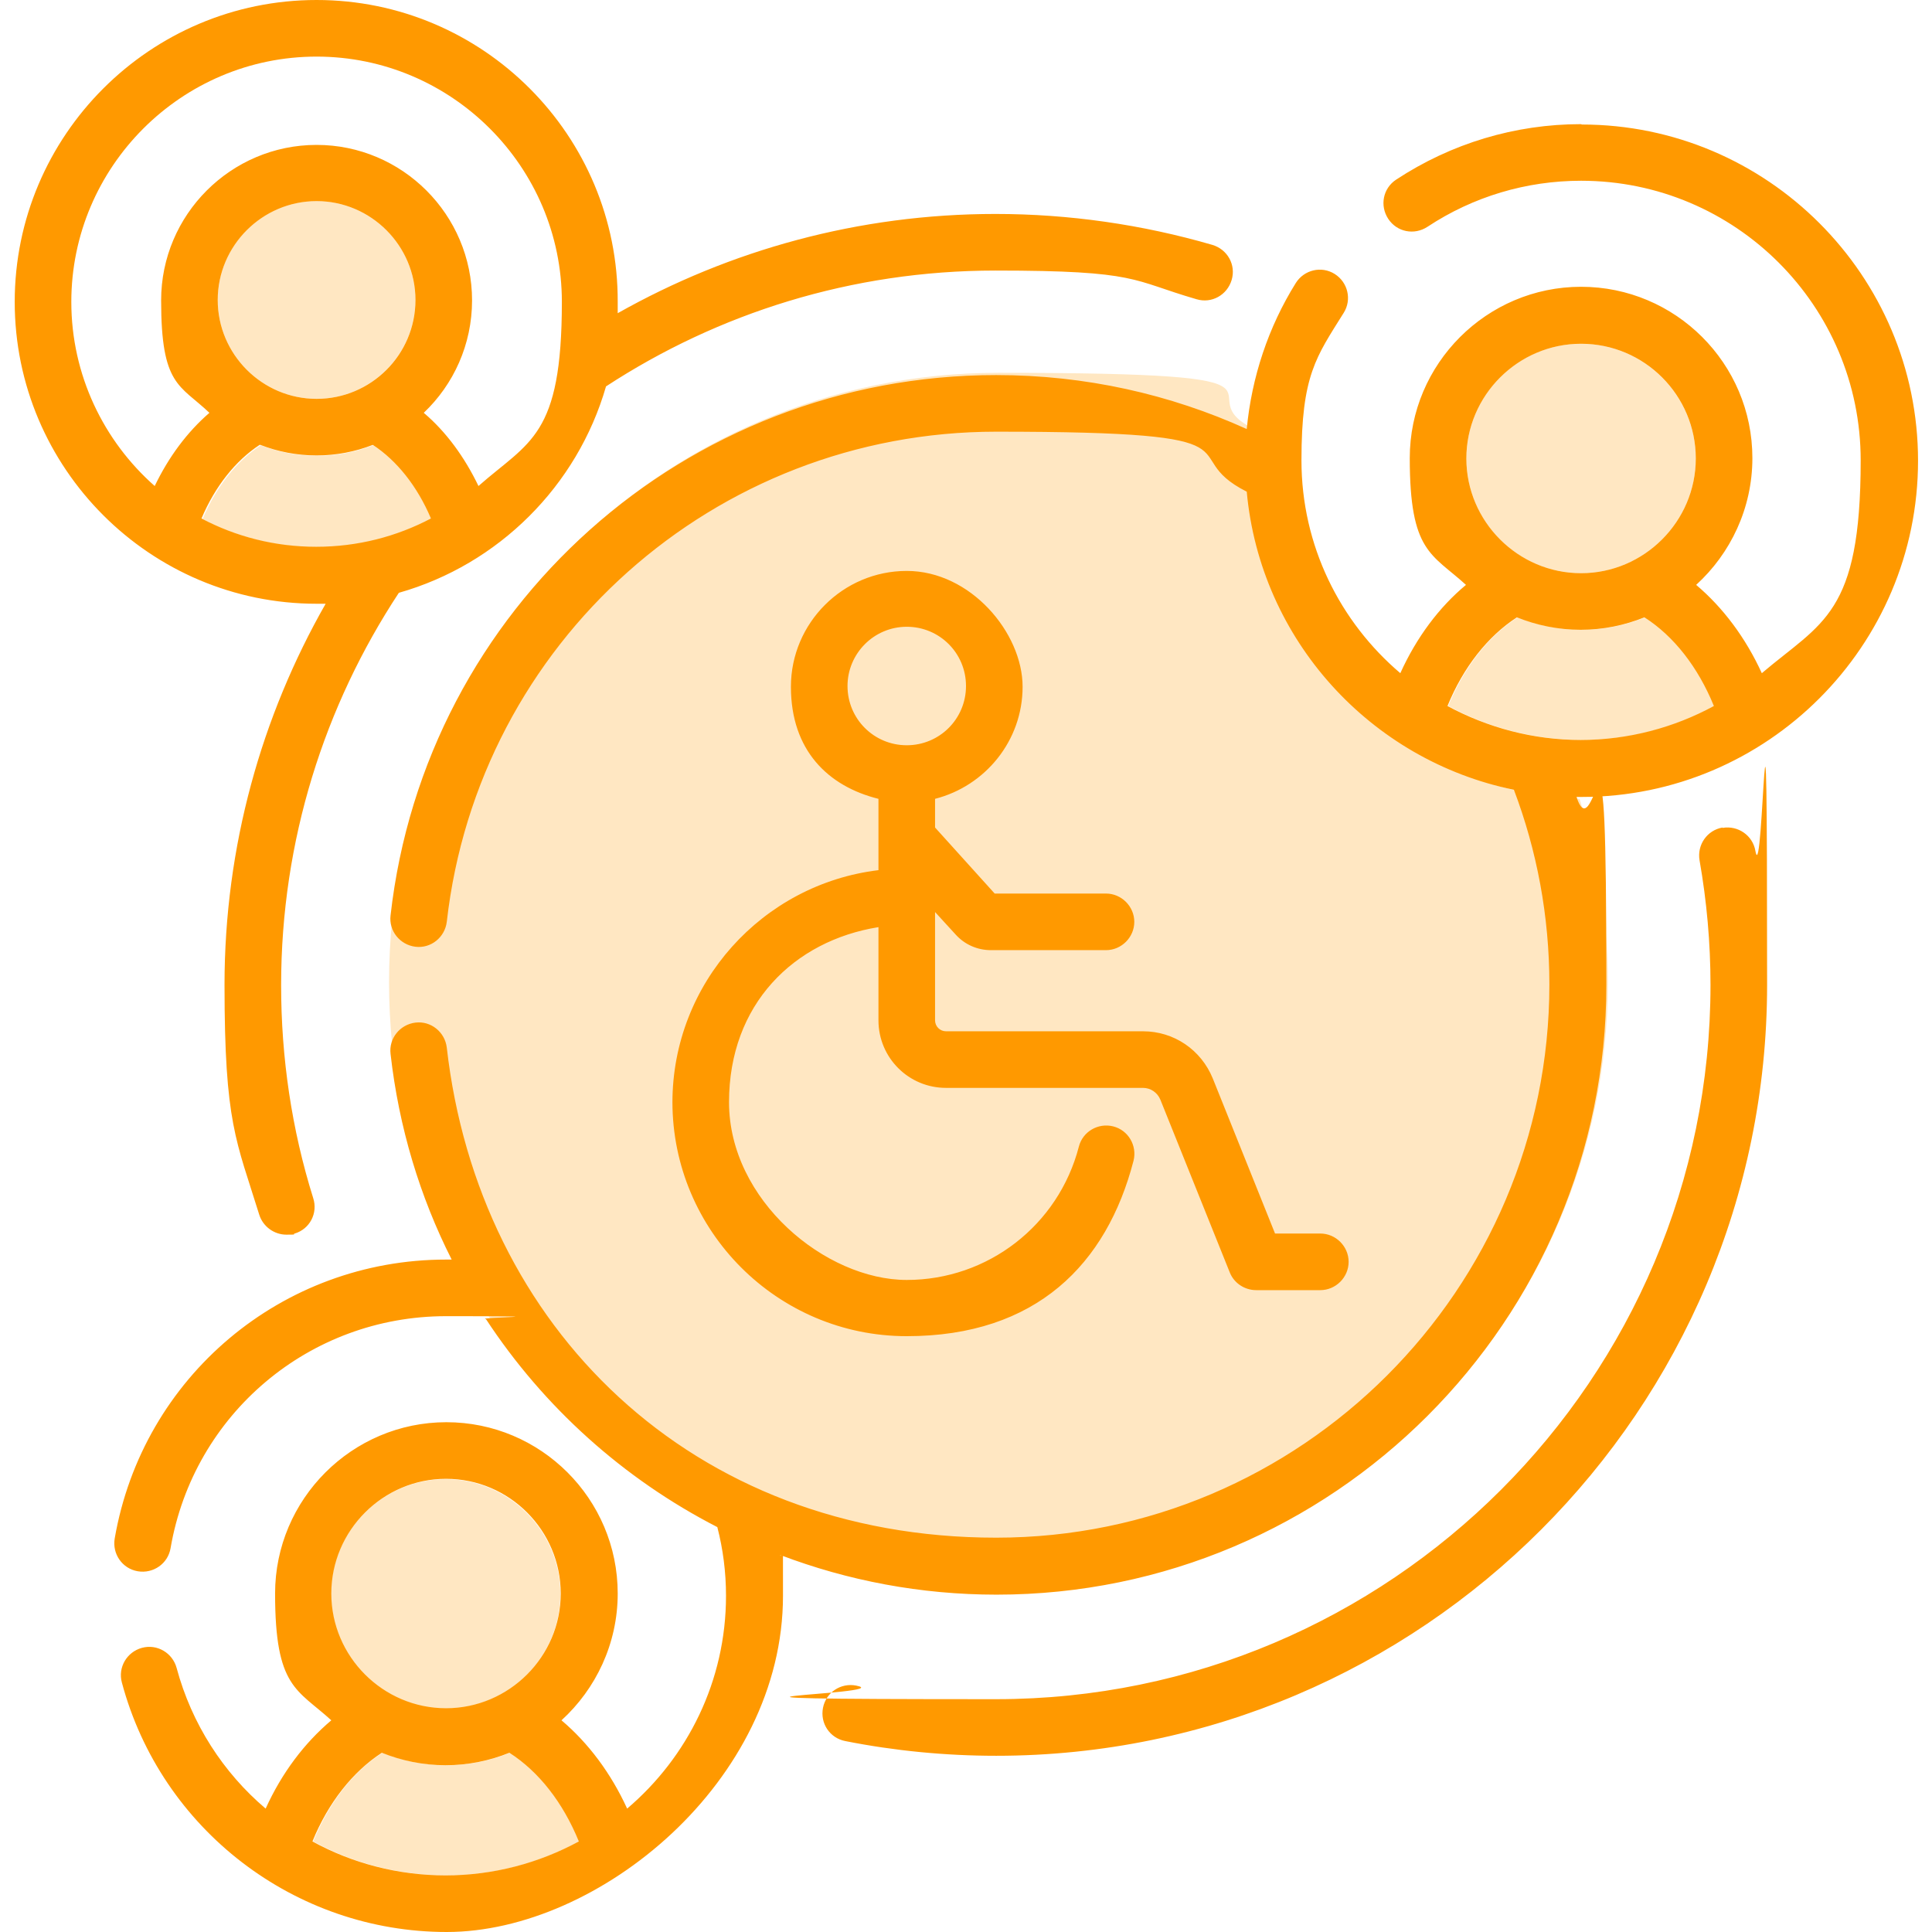
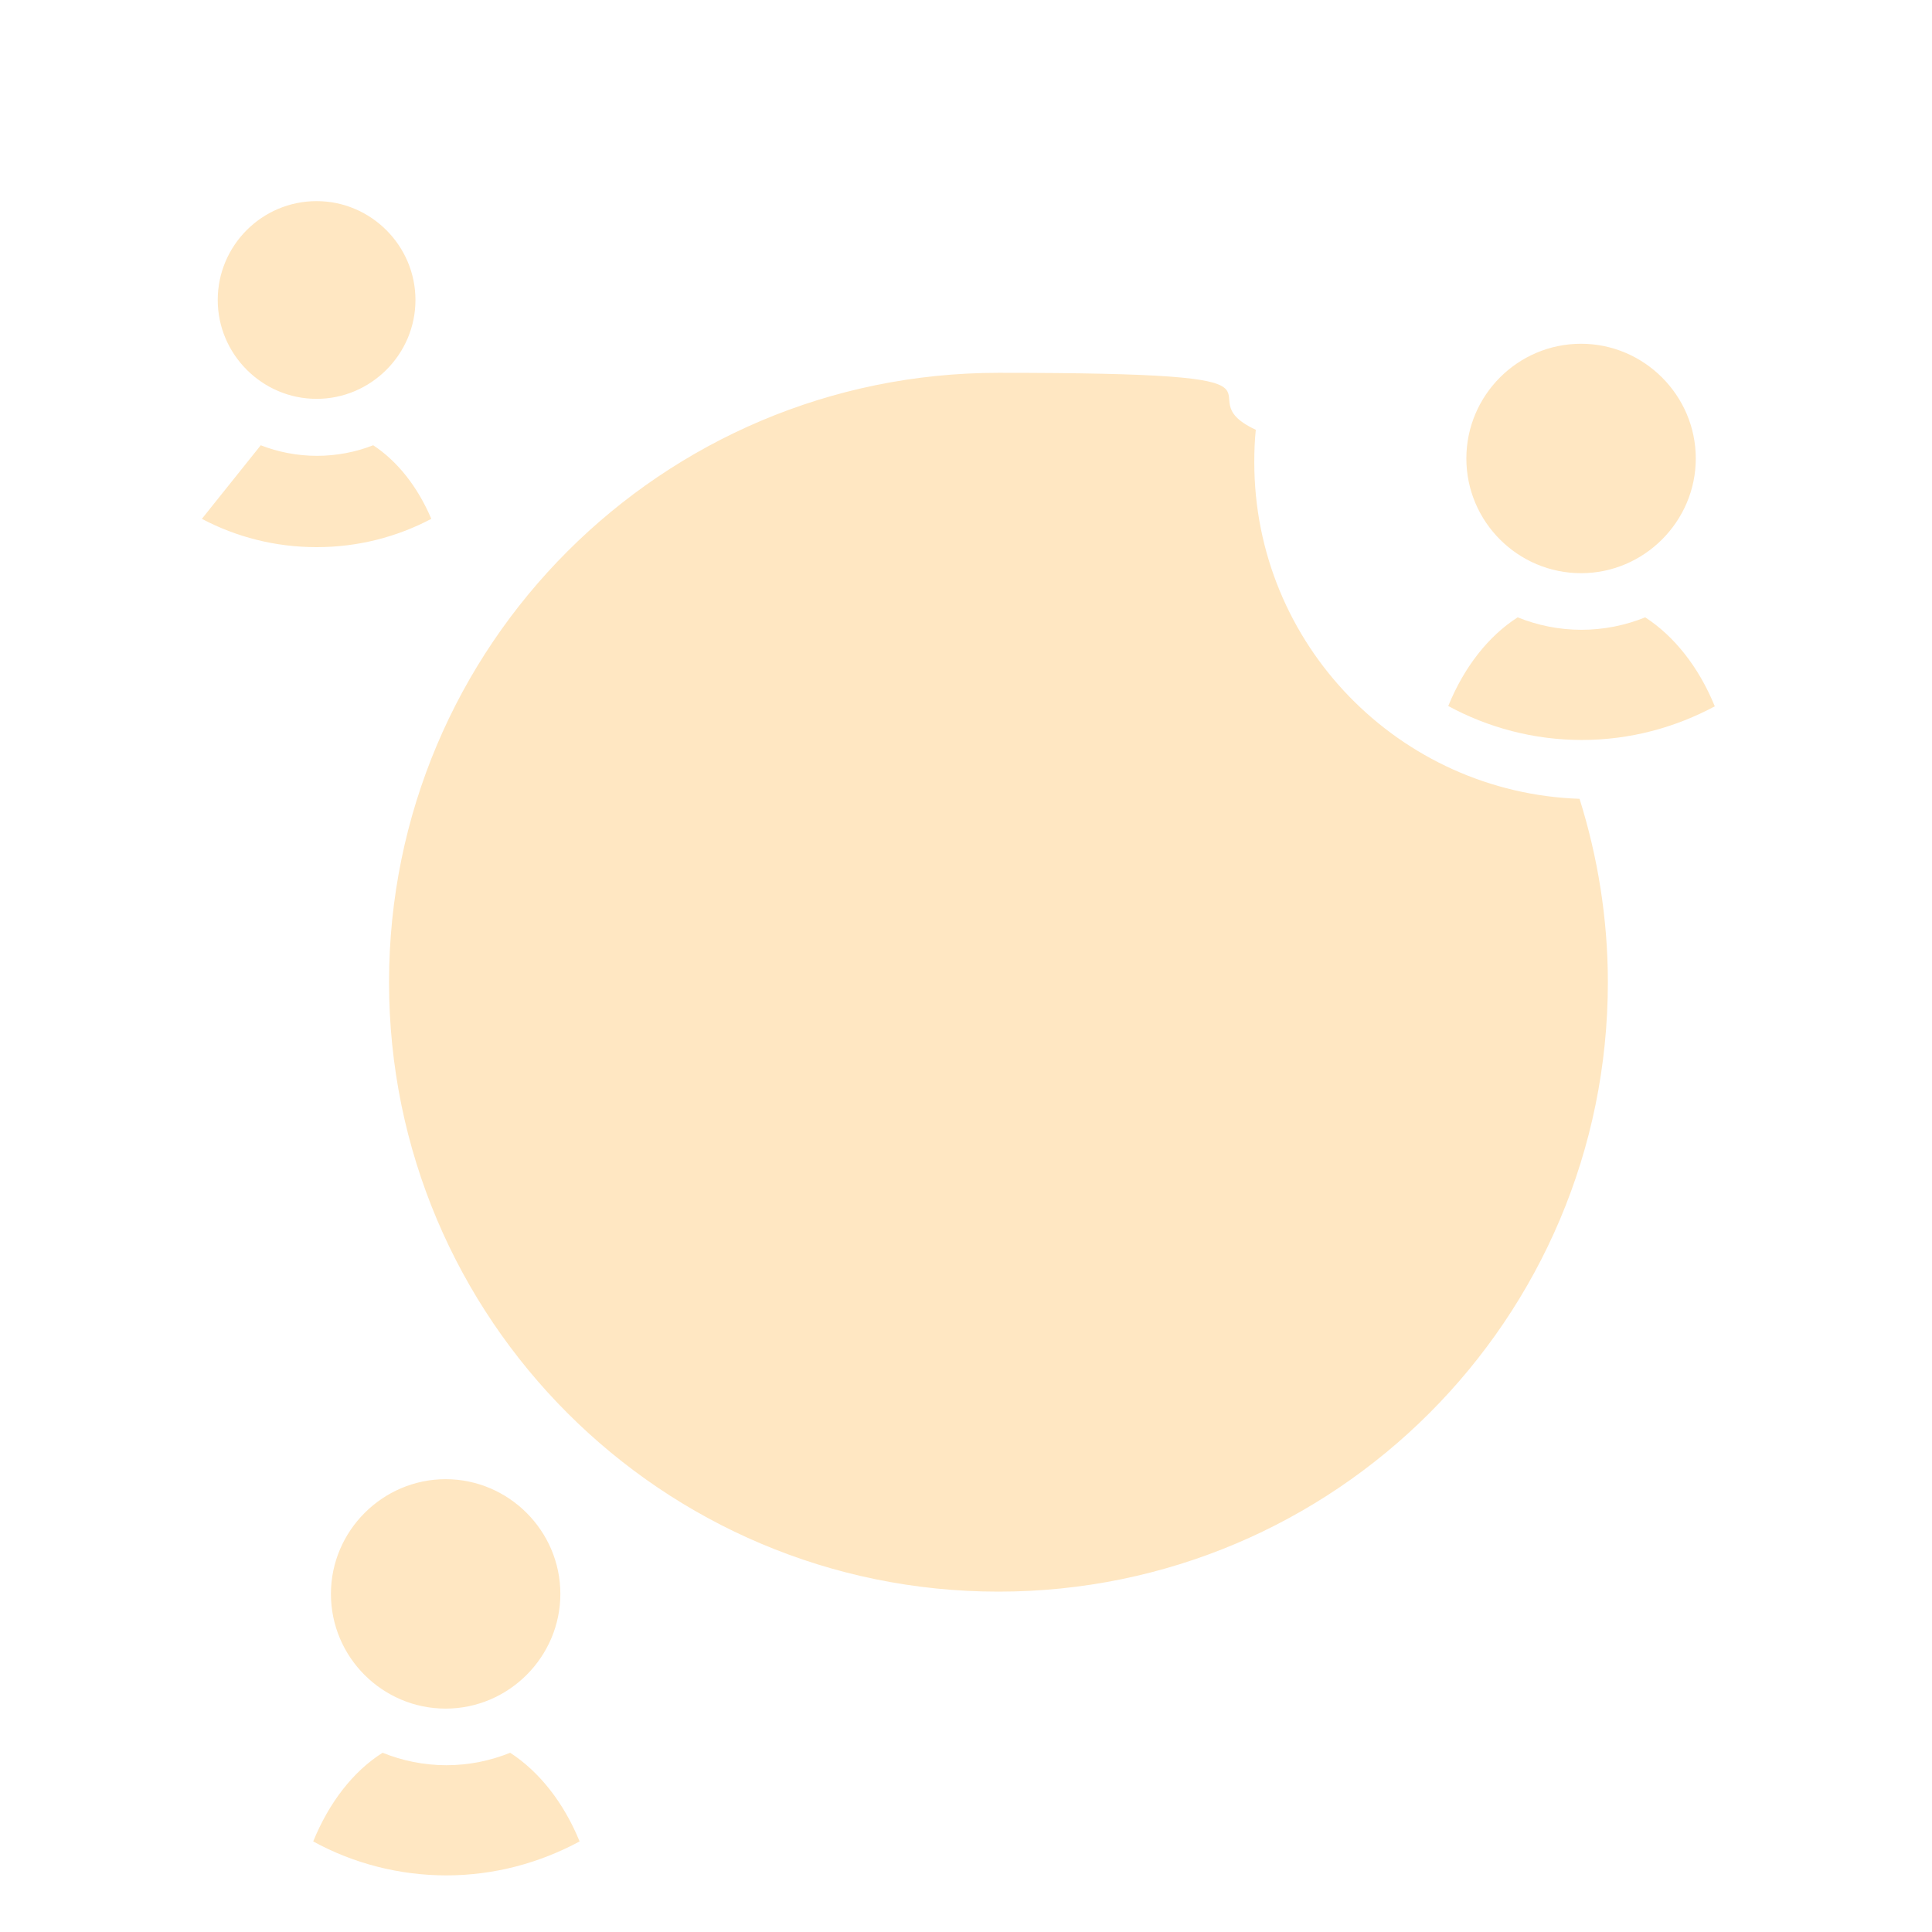
<svg xmlns="http://www.w3.org/2000/svg" id="Capa_1" data-name="Capa 1" version="1.1" viewBox="0 0 512 512">
  <defs>
    <style>
      .cls-1 {
        fill: #f90;
      }

      .cls-1, .cls-2 {
        stroke-width: 0px;
      }

      .cls-2 {
        fill: #ffe7c2;
      }
    </style>
  </defs>
-   <path class="cls-2" d="M418.6,211.7c4.8,15.3,7.5,31.7,7.5,48.6,0,89.2-72.3,161.5-161.5,161.5s-161.5-72.3-161.5-161.5,72.3-161.5,161.5-161.5,47.5,5.4,68.2,15.1c-.3,2.8-.4,5.7-.4,8.6,0,48.3,38.4,87.6,86.3,89.2ZM87.7,422.4c0,16.8,13.7,30.4,30.4,30.4s30.4-13.7,30.4-30.4-13.7-30.4-30.4-30.4-30.4,13.7-30.4,30.4ZM118.2,497c12.8,0,24.8-3.3,35.4-9-4.2-10.3-10.7-18.5-18.4-23.5-5.2,2.1-10.9,3.3-16.9,3.3s-11.7-1.2-16.9-3.3c-7.8,4.9-14.2,13.2-18.4,23.5,10.6,5.8,22.7,9,35.4,9h0ZM388.6,121.5c0,16.8,13.7,30.4,30.4,30.4s30.4-13.7,30.4-30.4-13.7-30.4-30.4-30.4c-16.8,0-30.4,13.7-30.4,30.4ZM454.4,187.1c-4.2-10.3-10.7-18.5-18.4-23.5-5.2,2.1-10.9,3.3-16.9,3.3s-11.7-1.2-16.9-3.3c-7.8,5-14.2,13.2-18.4,23.5,10.5,5.7,22.6,9,35.4,9s24.8-3.3,35.4-9ZM83.9,53.3c-14.5,0-26.2,11.8-26.2,26.2s11.8,26.2,26.2,26.2,26.2-11.8,26.2-26.2-11.8-26.2-26.2-26.2ZM53.5,137.5c9.1,4.8,19.4,7.5,30.4,7.5s21.3-2.7,30.4-7.5c-3.6-8.5-9-15.3-15.4-19.5-4.6,1.8-9.7,2.8-14.9,2.8s-10.3-1-14.9-2.8c-6.4,4.2-11.8,11-15.4,19.5Z" />
-   <path class="cls-1" d="M456.5,219.3c-4.1.7-6.8,4.6-6.1,8.7,1.9,10.8,2.9,21.9,2.9,33,0,104.4-84.9,189.3-189.3,189.3s-24.9-1.2-37.1-3.6c-4.1-.8-8,1.8-8.8,5.9-.8,4.1,1.8,8,5.9,8.8,13.1,2.6,26.6,3.9,40,3.9,112.7,0,204.3-91.7,204.3-204.3s-1-23.9-3.1-35.5c-.7-4.1-4.6-6.8-8.7-6.1h0ZM178.2,292c0,34.2,27.8,62.1,62.1,62.1s53-19.1,60.1-46.5c1-4-1.4-8.1-5.4-9.1-4-1-8.1,1.4-9.1,5.4-5.4,20.8-24.1,35.3-45.6,35.3s-47.1-21.1-47.1-47.1,17.2-42.8,39.6-46.4v24.7c0,9.9,8,17.9,17.9,17.9h52.2c2,0,3.8,1.2,4.6,3.1l18.4,45.8c1.1,2.8,3.9,4.7,7,4.7h17c4.1,0,7.5-3.4,7.5-7.5s-3.4-7.5-7.5-7.5h-12l-16.5-41.1c-3.1-7.6-10.3-12.5-18.5-12.5h-52.2c-1.6,0-2.9-1.3-2.9-2.9v-28.7l5.4,5.9c2.4,2.7,5.8,4.2,9.4,4.2h30.5c4.1,0,7.5-3.4,7.5-7.5s-3.4-7.5-7.5-7.5h-29.5l-15.8-17.5v-7.6c13.3-3.4,23.2-15.4,23.2-29.7s-13.8-30.7-30.7-30.7-30.7,13.8-30.7,30.7,9.9,26.4,23.2,29.7v18.9c-30.7,3.7-54.6,29.9-54.6,61.6h0ZM224.6,181.8c0-8.6,7-15.7,15.7-15.7s15.7,7,15.7,15.7-7,15.7-15.7,15.7-15.7-7-15.7-15.7ZM419,32.9c-17.5,0-34.4,5.1-49,14.7-3.5,2.3-4.4,6.9-2.1,10.4,2.3,3.5,6.9,4.4,10.4,2.1,12.1-8,26.2-12.2,40.7-12.2,40.9,0,74.1,33.2,74.1,74.1s-10.2,42.8-26.2,56.4c-4.3-9.4-10.3-17.4-17.4-23.4,9.1-8.3,14.9-20.3,14.9-33.6,0-25.1-20.4-45.4-45.4-45.4s-45.4,20.4-45.4,45.4,5.8,25.3,14.9,33.6c-7.1,5.9-13.1,13.9-17.4,23.4-16-13.6-26.2-33.8-26.2-56.4s3.9-27.4,11.2-39.1c2.2-3.5,1.1-8.1-2.4-10.3-3.5-2.2-8.1-1.1-10.3,2.4-7.3,11.7-11.7,25-13,38.7-20.3-9.2-42.7-14.3-66.4-14.3-82.3,0-151.3,61.6-160.5,143.2-.5,4.1,2.5,7.8,6.6,8.3,4.1.5,7.8-2.5,8.3-6.6,8.4-74.1,71-129.9,145.6-129.9s46.4,5.8,66.4,15.9c3.6,39.3,32.8,71.2,70.8,79,6.1,16.1,9.4,33.5,9.4,51.6,0,80.8-65.8,146.6-146.6,146.6s-137.2-55.9-145.6-129.9c-.5-4.1-4.2-7.1-8.3-6.6-4.1.5-7.1,4.2-6.6,8.3,2.2,19.5,7.8,37.9,16.2,54.5-.5,0-1,0-1.5,0-43.5,0-80.4,31.1-87.8,73.9-.7,4.1,2,8,6.1,8.7,4.1.7,8-2,8.7-6.1,6.1-35.6,36.8-61.5,73-61.5s7.1.3,10.6.8c15.3,23.3,36.4,42.3,61.3,55.1,1.5,5.8,2.3,11.9,2.3,18.2,0,22.6-10.2,42.8-26.2,56.4-4.3-9.4-10.3-17.4-17.4-23.4,9.1-8.3,14.9-20.3,14.9-33.6,0-25.1-20.4-45.4-45.4-45.4s-45.4,20.4-45.4,45.4,5.8,25.3,14.9,33.6c-7.1,6-13.1,13.9-17.4,23.4-11.2-9.5-19.6-22.4-23.6-37.3-1.1-4-5.2-6.4-9.2-5.3-4,1.1-6.4,5.2-5.3,9.2,10.4,38.9,45.8,66.1,86.1,66.1s89.1-40,89.1-89.1-.2-7.3-.7-10.8c17.9,6.8,37.2,10.5,57.3,10.5,89.1,0,161.6-72.5,161.6-161.6s-2.8-34.1-7.9-49.8c.5,0,.9,0,1.4,0,49.1,0,89.1-40,89.1-89.1,0-49.1-40-89.1-89.1-89.1h0ZM118.2,391.9c16.8,0,30.4,13.7,30.4,30.4s-13.7,30.4-30.4,30.4-30.4-13.7-30.4-30.4,13.7-30.4,30.4-30.4ZM118.2,497c-12.7,0-24.8-3.2-35.4-9,4.2-10.3,10.7-18.5,18.4-23.5,5.2,2.1,10.9,3.3,16.9,3.3s11.7-1.2,16.9-3.3c7.8,5,14.2,13.2,18.4,23.5-10.5,5.7-22.6,9-35.4,9h0ZM419,91.1c16.8,0,30.4,13.7,30.4,30.4s-13.7,30.4-30.4,30.4-30.4-13.7-30.4-30.4,13.7-30.4,30.4-30.4ZM419,196.1c-12.8,0-24.8-3.3-35.4-9,4.2-10.3,10.7-18.5,18.4-23.5,5.2,2.1,10.9,3.3,16.9,3.3s11.7-1.2,16.9-3.3c7.8,5,14.2,13.2,18.4,23.5-10.5,5.7-22.6,9-35.4,9ZM86.3,160c-17,29.8-26.8,64.3-26.8,101s3.1,41.2,9.2,60.9c1,3.2,4,5.3,7.2,5.3s1.5-.1,2.2-.3c4-1.2,6.2-5.4,4.9-9.4-5.7-18.2-8.5-37.2-8.5-56.4,0-38.4,11.5-74.1,31.2-104,26.4-7.5,47.3-28.3,54.9-54.7,29.7-19.4,65.1-30.7,103.2-30.7s36,2.6,53.3,7.6c4,1.2,8.1-1.1,9.3-5.1s-1.1-8.1-5.1-9.3c-18.6-5.4-38-8.2-57.5-8.2-36.3,0-70.5,9.6-100.1,26.3,0-.9,0-1.9,0-2.9C163.9,35.9,128,0,83.9,0S3.9,35.9,3.9,80s35.9,80,80,80c.8,0,1.6,0,2.4,0h0ZM41,128.8c-13.5-11.9-22.1-29.4-22.1-48.8,0-35.8,29.2-65,65-65s65,29.2,65,65-8.6,36.9-22.1,48.8c-3.7-7.7-8.6-14.4-14.5-19.4,7.9-7.5,12.8-18.1,12.8-29.8,0-22.7-18.5-41.2-41.2-41.2s-41.2,18.5-41.2,41.2,4.9,22.3,12.8,29.8c-5.9,5.1-10.8,11.7-14.5,19.4ZM110.1,79.5c0,14.5-11.8,26.2-26.2,26.2s-26.2-11.8-26.2-26.2,11.8-26.2,26.2-26.2,26.2,11.8,26.2,26.2ZM69,117.9c4.6,1.8,9.7,2.8,14.9,2.8s10.3-1,14.9-2.8c6.4,4.2,11.8,11,15.4,19.5-9.1,4.8-19.4,7.5-30.4,7.5s-21.3-2.7-30.4-7.5c3.6-8.5,9-15.3,15.4-19.5Z" />
+   <path class="cls-2" d="M418.6,211.7c4.8,15.3,7.5,31.7,7.5,48.6,0,89.2-72.3,161.5-161.5,161.5s-161.5-72.3-161.5-161.5,72.3-161.5,161.5-161.5,47.5,5.4,68.2,15.1c-.3,2.8-.4,5.7-.4,8.6,0,48.3,38.4,87.6,86.3,89.2ZM87.7,422.4c0,16.8,13.7,30.4,30.4,30.4s30.4-13.7,30.4-30.4-13.7-30.4-30.4-30.4-30.4,13.7-30.4,30.4ZM118.2,497c12.8,0,24.8-3.3,35.4-9-4.2-10.3-10.7-18.5-18.4-23.5-5.2,2.1-10.9,3.3-16.9,3.3s-11.7-1.2-16.9-3.3c-7.8,4.9-14.2,13.2-18.4,23.5,10.6,5.8,22.7,9,35.4,9h0ZM388.6,121.5c0,16.8,13.7,30.4,30.4,30.4s30.4-13.7,30.4-30.4-13.7-30.4-30.4-30.4c-16.8,0-30.4,13.7-30.4,30.4ZM454.4,187.1c-4.2-10.3-10.7-18.5-18.4-23.5-5.2,2.1-10.9,3.3-16.9,3.3s-11.7-1.2-16.9-3.3c-7.8,5-14.2,13.2-18.4,23.5,10.5,5.7,22.6,9,35.4,9s24.8-3.3,35.4-9ZM83.9,53.3c-14.5,0-26.2,11.8-26.2,26.2s11.8,26.2,26.2,26.2,26.2-11.8,26.2-26.2-11.8-26.2-26.2-26.2ZM53.5,137.5c9.1,4.8,19.4,7.5,30.4,7.5s21.3-2.7,30.4-7.5c-3.6-8.5-9-15.3-15.4-19.5-4.6,1.8-9.7,2.8-14.9,2.8s-10.3-1-14.9-2.8Z" />
</svg>